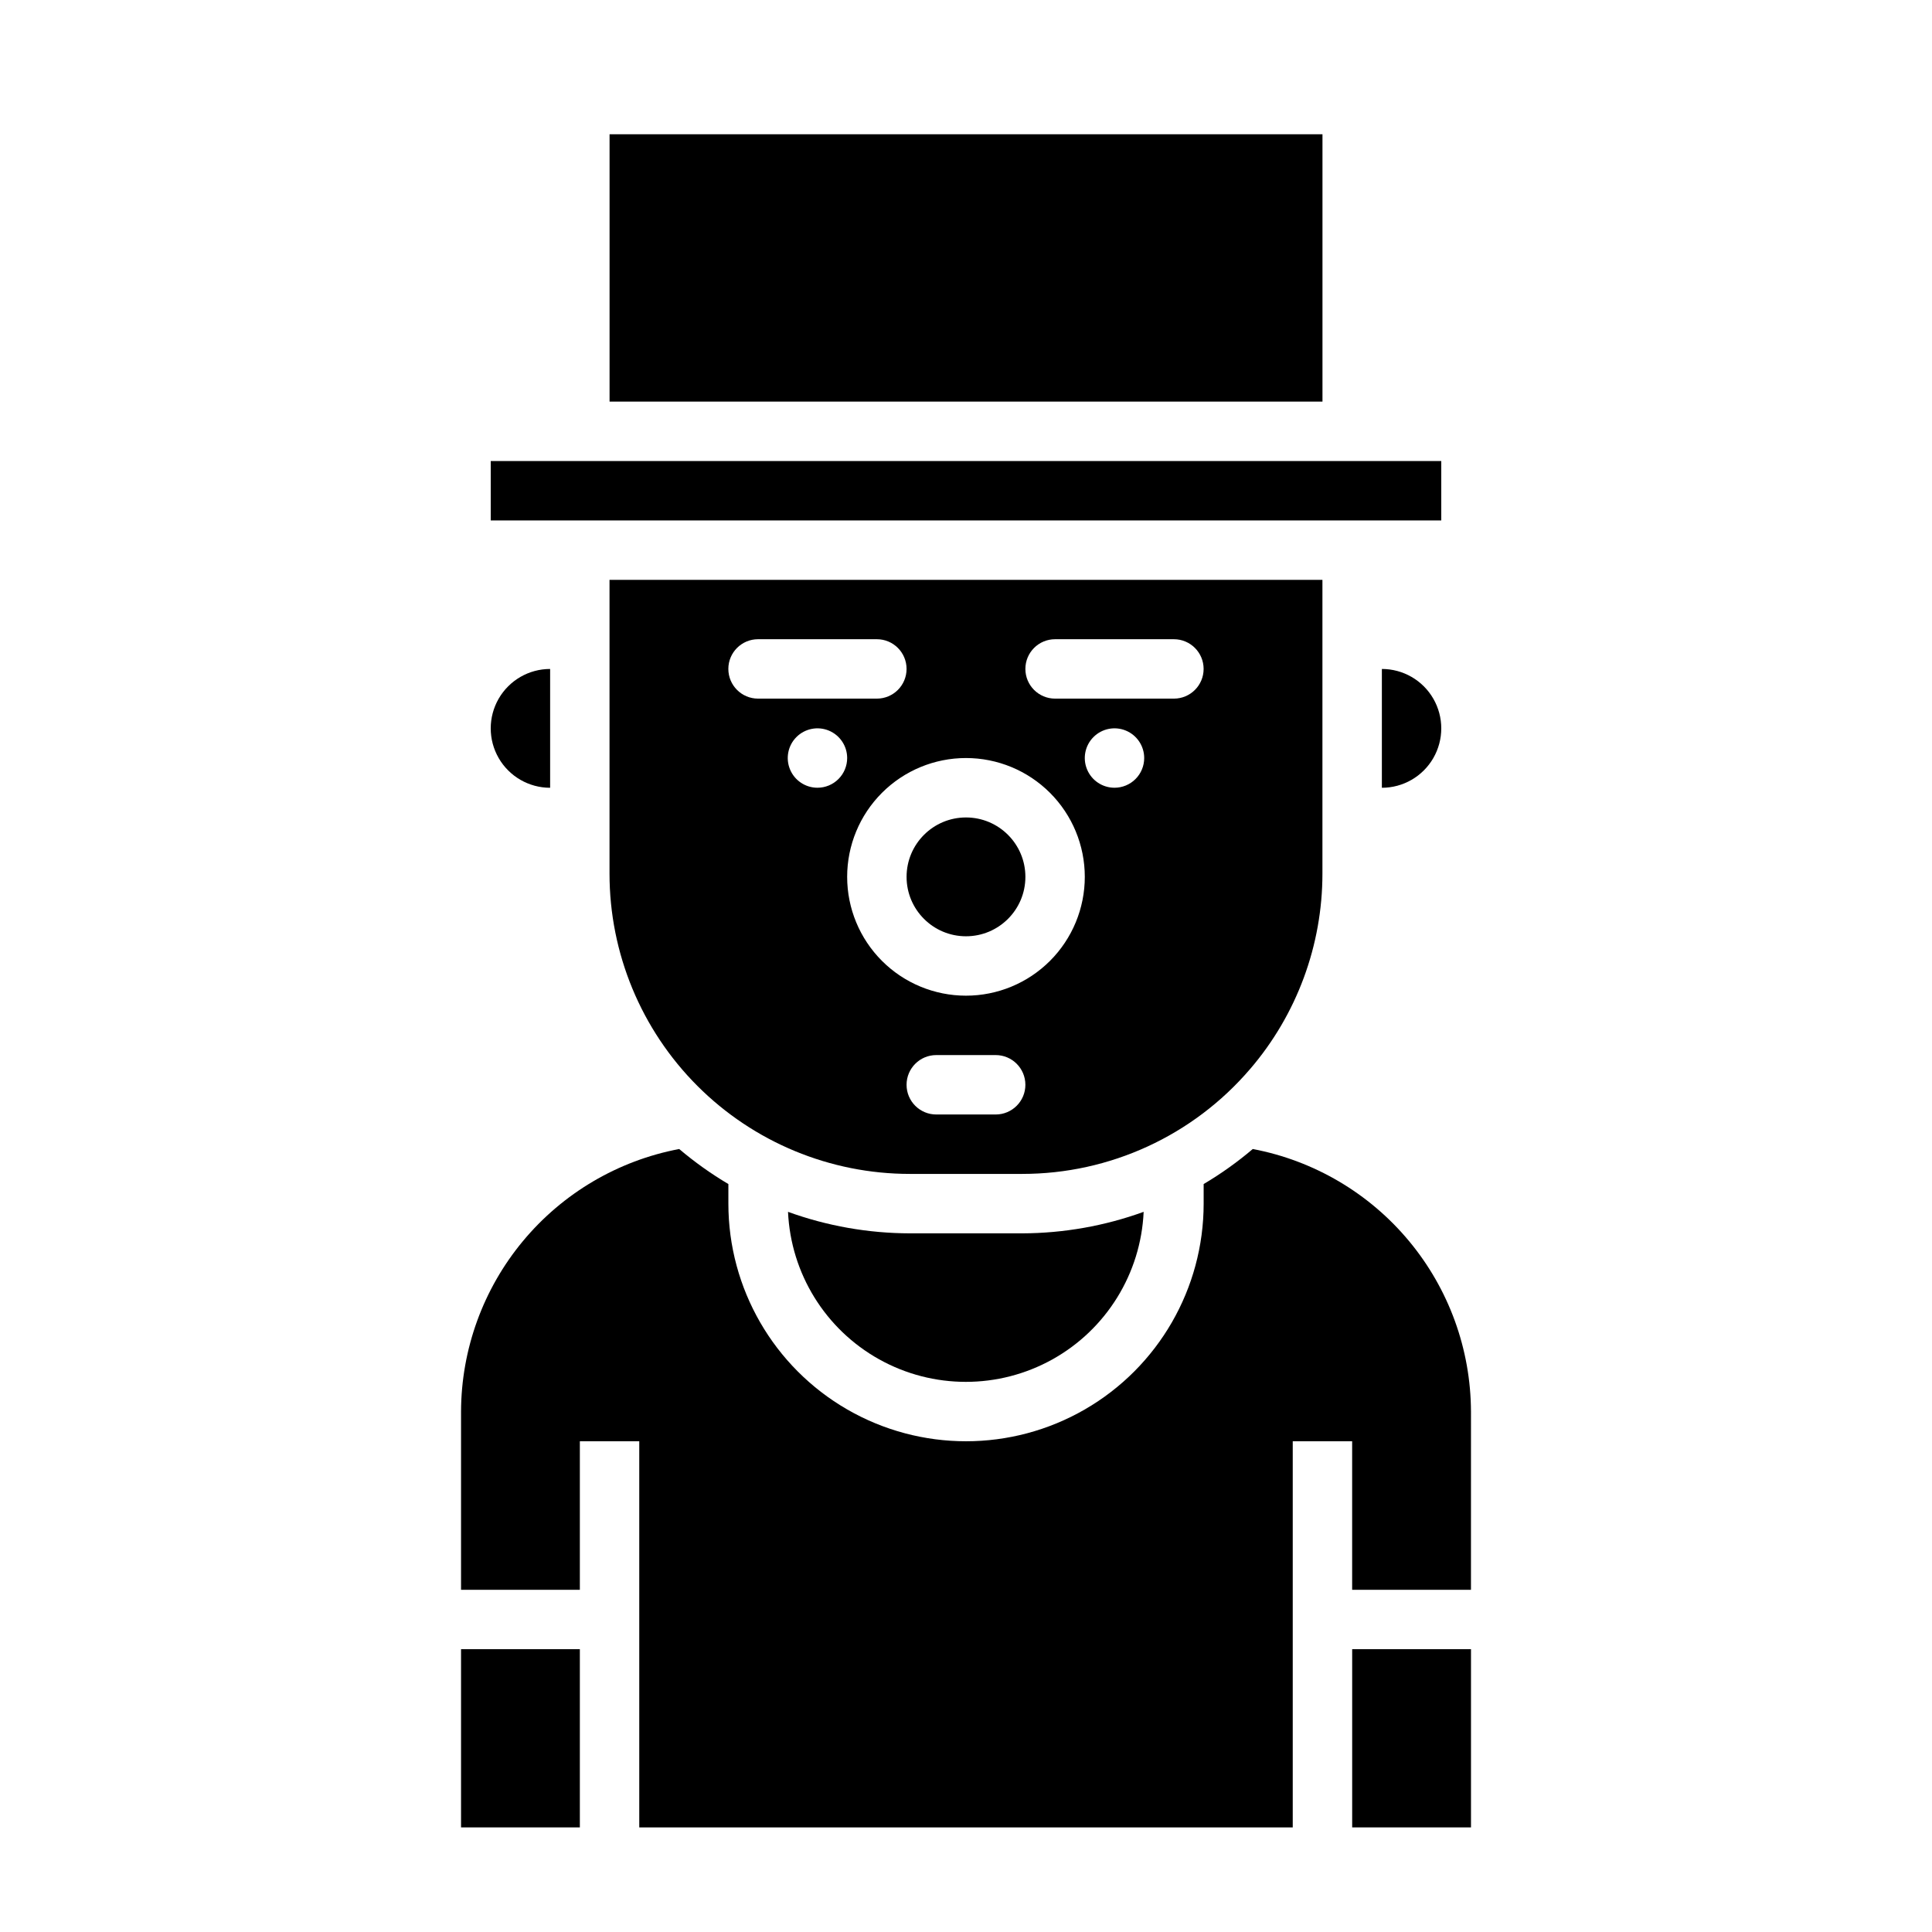
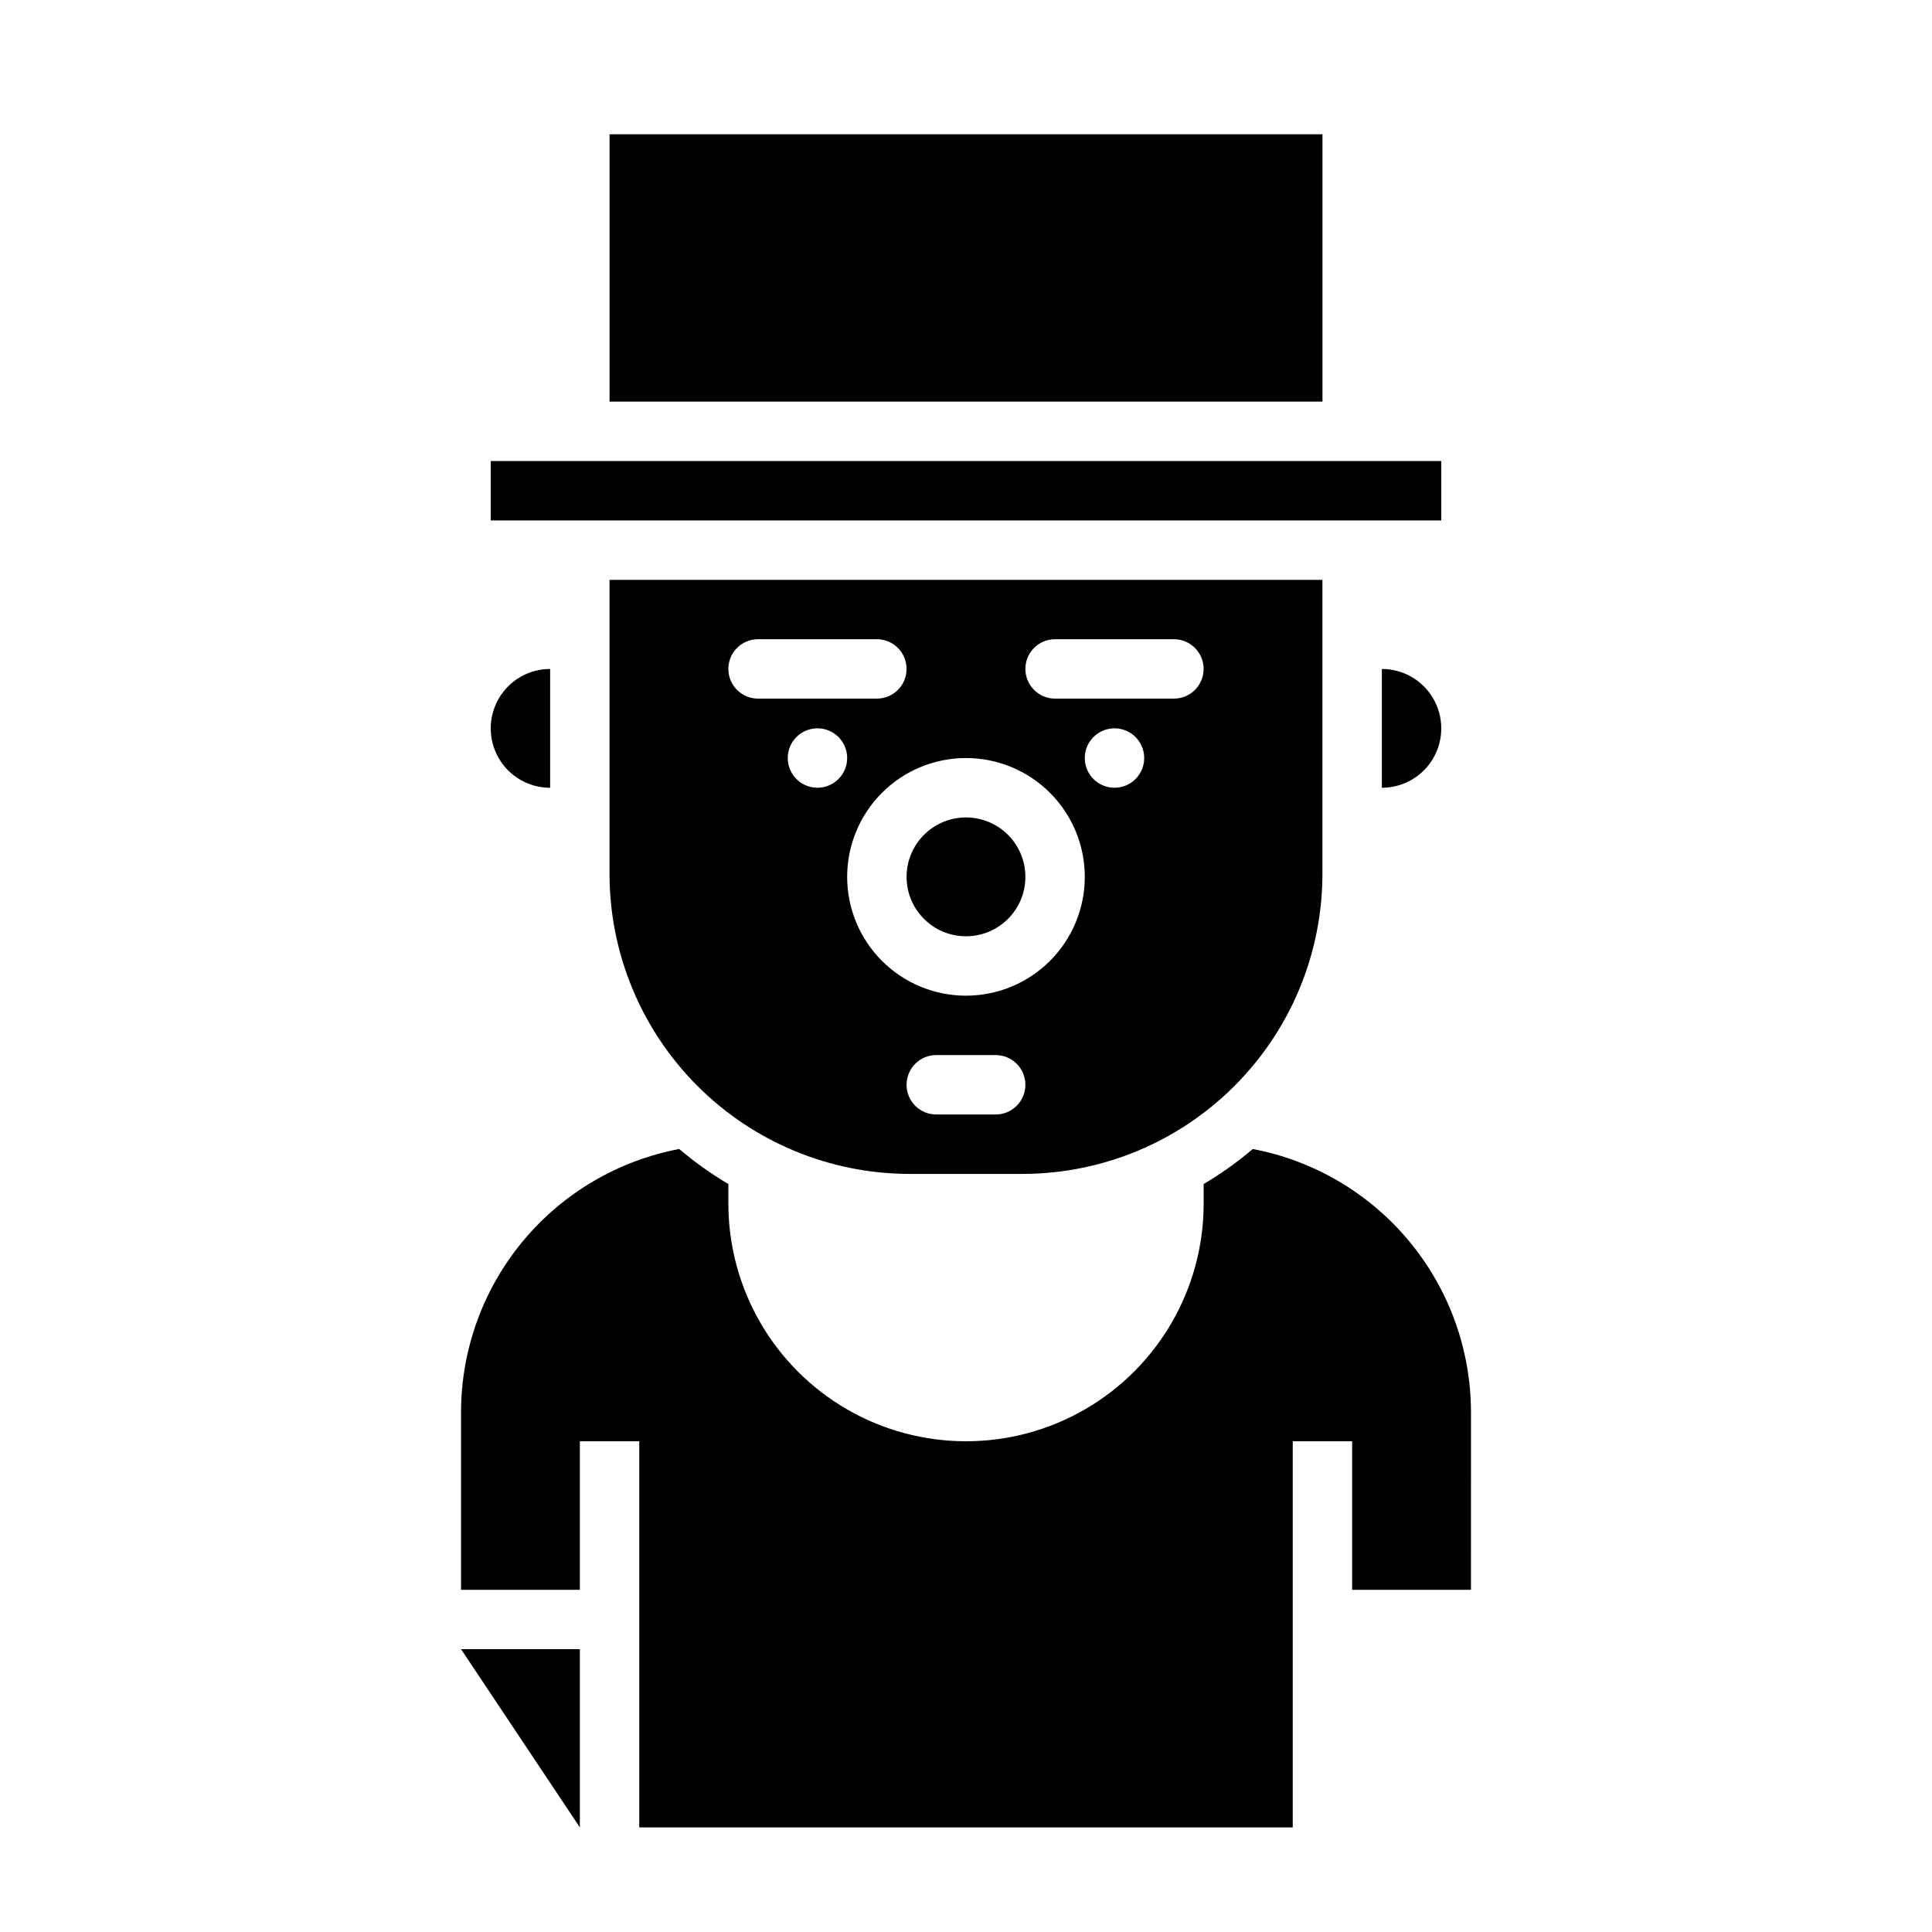
<svg xmlns="http://www.w3.org/2000/svg" fill="#000000" width="800px" height="800px" version="1.1" viewBox="144 144 512 512">
  <g>
    <path d="m415.74 376.38c0 8.695-7.047 15.742-15.742 15.742s-15.746-7.047-15.746-15.742c0-8.695 7.051-15.746 15.746-15.746s15.742 7.051 15.742 15.746" />
    <path d="m510.21 352.77c5.625 0 10.82-3 13.633-7.871 2.812-4.871 2.812-10.871 0-15.746-2.812-4.871-8.008-7.871-13.633-7.871z" />
    <path d="m525.95 266.18h-251.9v15.742h251.9z" />
    <path d="m305.54 179.58h188.93v70.848h-188.93z" />
    <path d="m475.29 427.31c12.371-14.422 19.168-32.797 19.168-51.797v-77.852h-188.93v77.855-0.004c-0.004 21.109 8.379 41.352 23.305 56.277 14.922 14.926 35.164 23.309 56.273 23.309h29.773-0.004c23.234 0.016 45.305-10.137 60.41-27.789zm-138.27-106.04c0-4.348 3.523-7.871 7.871-7.871h31.488c4.348 0 7.871 3.523 7.871 7.871s-3.523 7.871-7.871 7.871h-31.488c-4.348 0-7.871-3.523-7.871-7.871zm23.617 31.488h-0.004c-3.184 0-6.051-1.918-7.269-4.859s-0.547-6.328 1.703-8.578c2.254-2.25 5.641-2.926 8.582-1.707s4.859 4.09 4.859 7.273c0 2.086-0.832 4.09-2.309 5.566-1.477 1.477-3.477 2.305-5.566 2.305zm47.23 86.594h-15.746c-4.348 0-7.871-3.523-7.871-7.871 0-4.348 3.523-7.875 7.871-7.875h15.746c4.348 0 7.871 3.527 7.871 7.875 0 4.348-3.523 7.871-7.871 7.871zm-7.871-31.488c-8.352 0-16.363-3.316-22.266-9.223-5.906-5.906-9.223-13.914-9.223-22.266 0-8.352 3.316-16.359 9.223-22.266 5.902-5.906 13.914-9.223 22.266-9.223s16.359 3.316 22.266 9.223c5.902 5.906 9.223 13.914 9.223 22.266 0 8.352-3.32 16.359-9.223 22.266-5.906 5.906-13.914 9.223-22.266 9.223zm39.359-55.105c-3.184 0-6.055-1.918-7.273-4.859s-0.547-6.328 1.707-8.578c2.25-2.25 5.637-2.926 8.578-1.707s4.859 4.09 4.859 7.273c0 2.086-0.828 4.09-2.305 5.566-1.477 1.477-3.481 2.305-5.566 2.305zm15.742-23.617h-31.488c-4.348 0-7.871-3.523-7.871-7.871s3.523-7.871 7.871-7.871h31.488c4.348 0 7.875 3.523 7.875 7.871s-3.527 7.871-7.875 7.871z" />
-     <path d="m385.11 470.85c-11.008-0.023-21.93-1.949-32.277-5.699 0.734 16.332 9.871 31.121 24.152 39.086 14.277 7.961 31.664 7.961 45.945 0 14.277-7.965 23.414-22.754 24.148-39.086-10.324 3.742-21.219 5.668-32.199 5.699z" />
-     <path d="m502.34 581.05h31.488v47.23h-31.488z" />
-     <path d="m266.18 581.05h31.488v47.23h-31.488z" />
+     <path d="m266.18 581.05h31.488v47.23z" />
    <path d="m289.79 352.77v-31.488c-5.625 0-10.82 3-13.633 7.871-2.812 4.875-2.812 10.875 0 15.746 2.812 4.871 8.008 7.871 13.633 7.871z" />
    <path d="m476 448.5c-4.07 3.457-8.426 6.566-13.02 9.285v5.191c0 22.496-12.004 43.289-31.488 54.539-19.488 11.246-43.492 11.246-62.977 0-19.484-11.25-31.488-32.043-31.488-54.539v-5.191c-4.598-2.723-8.957-5.828-13.031-9.285-16.219 3.074-30.859 11.703-41.41 24.398-10.551 12.695-16.352 28.672-16.406 45.18v47.23h31.488v-39.359h15.742v102.34h173.18v-102.34h15.742v39.359h31.488l0.004-47.23c-0.059-16.508-5.859-32.484-16.414-45.18-10.551-12.699-25.195-21.324-41.414-24.398z" />
  </g>
</svg>